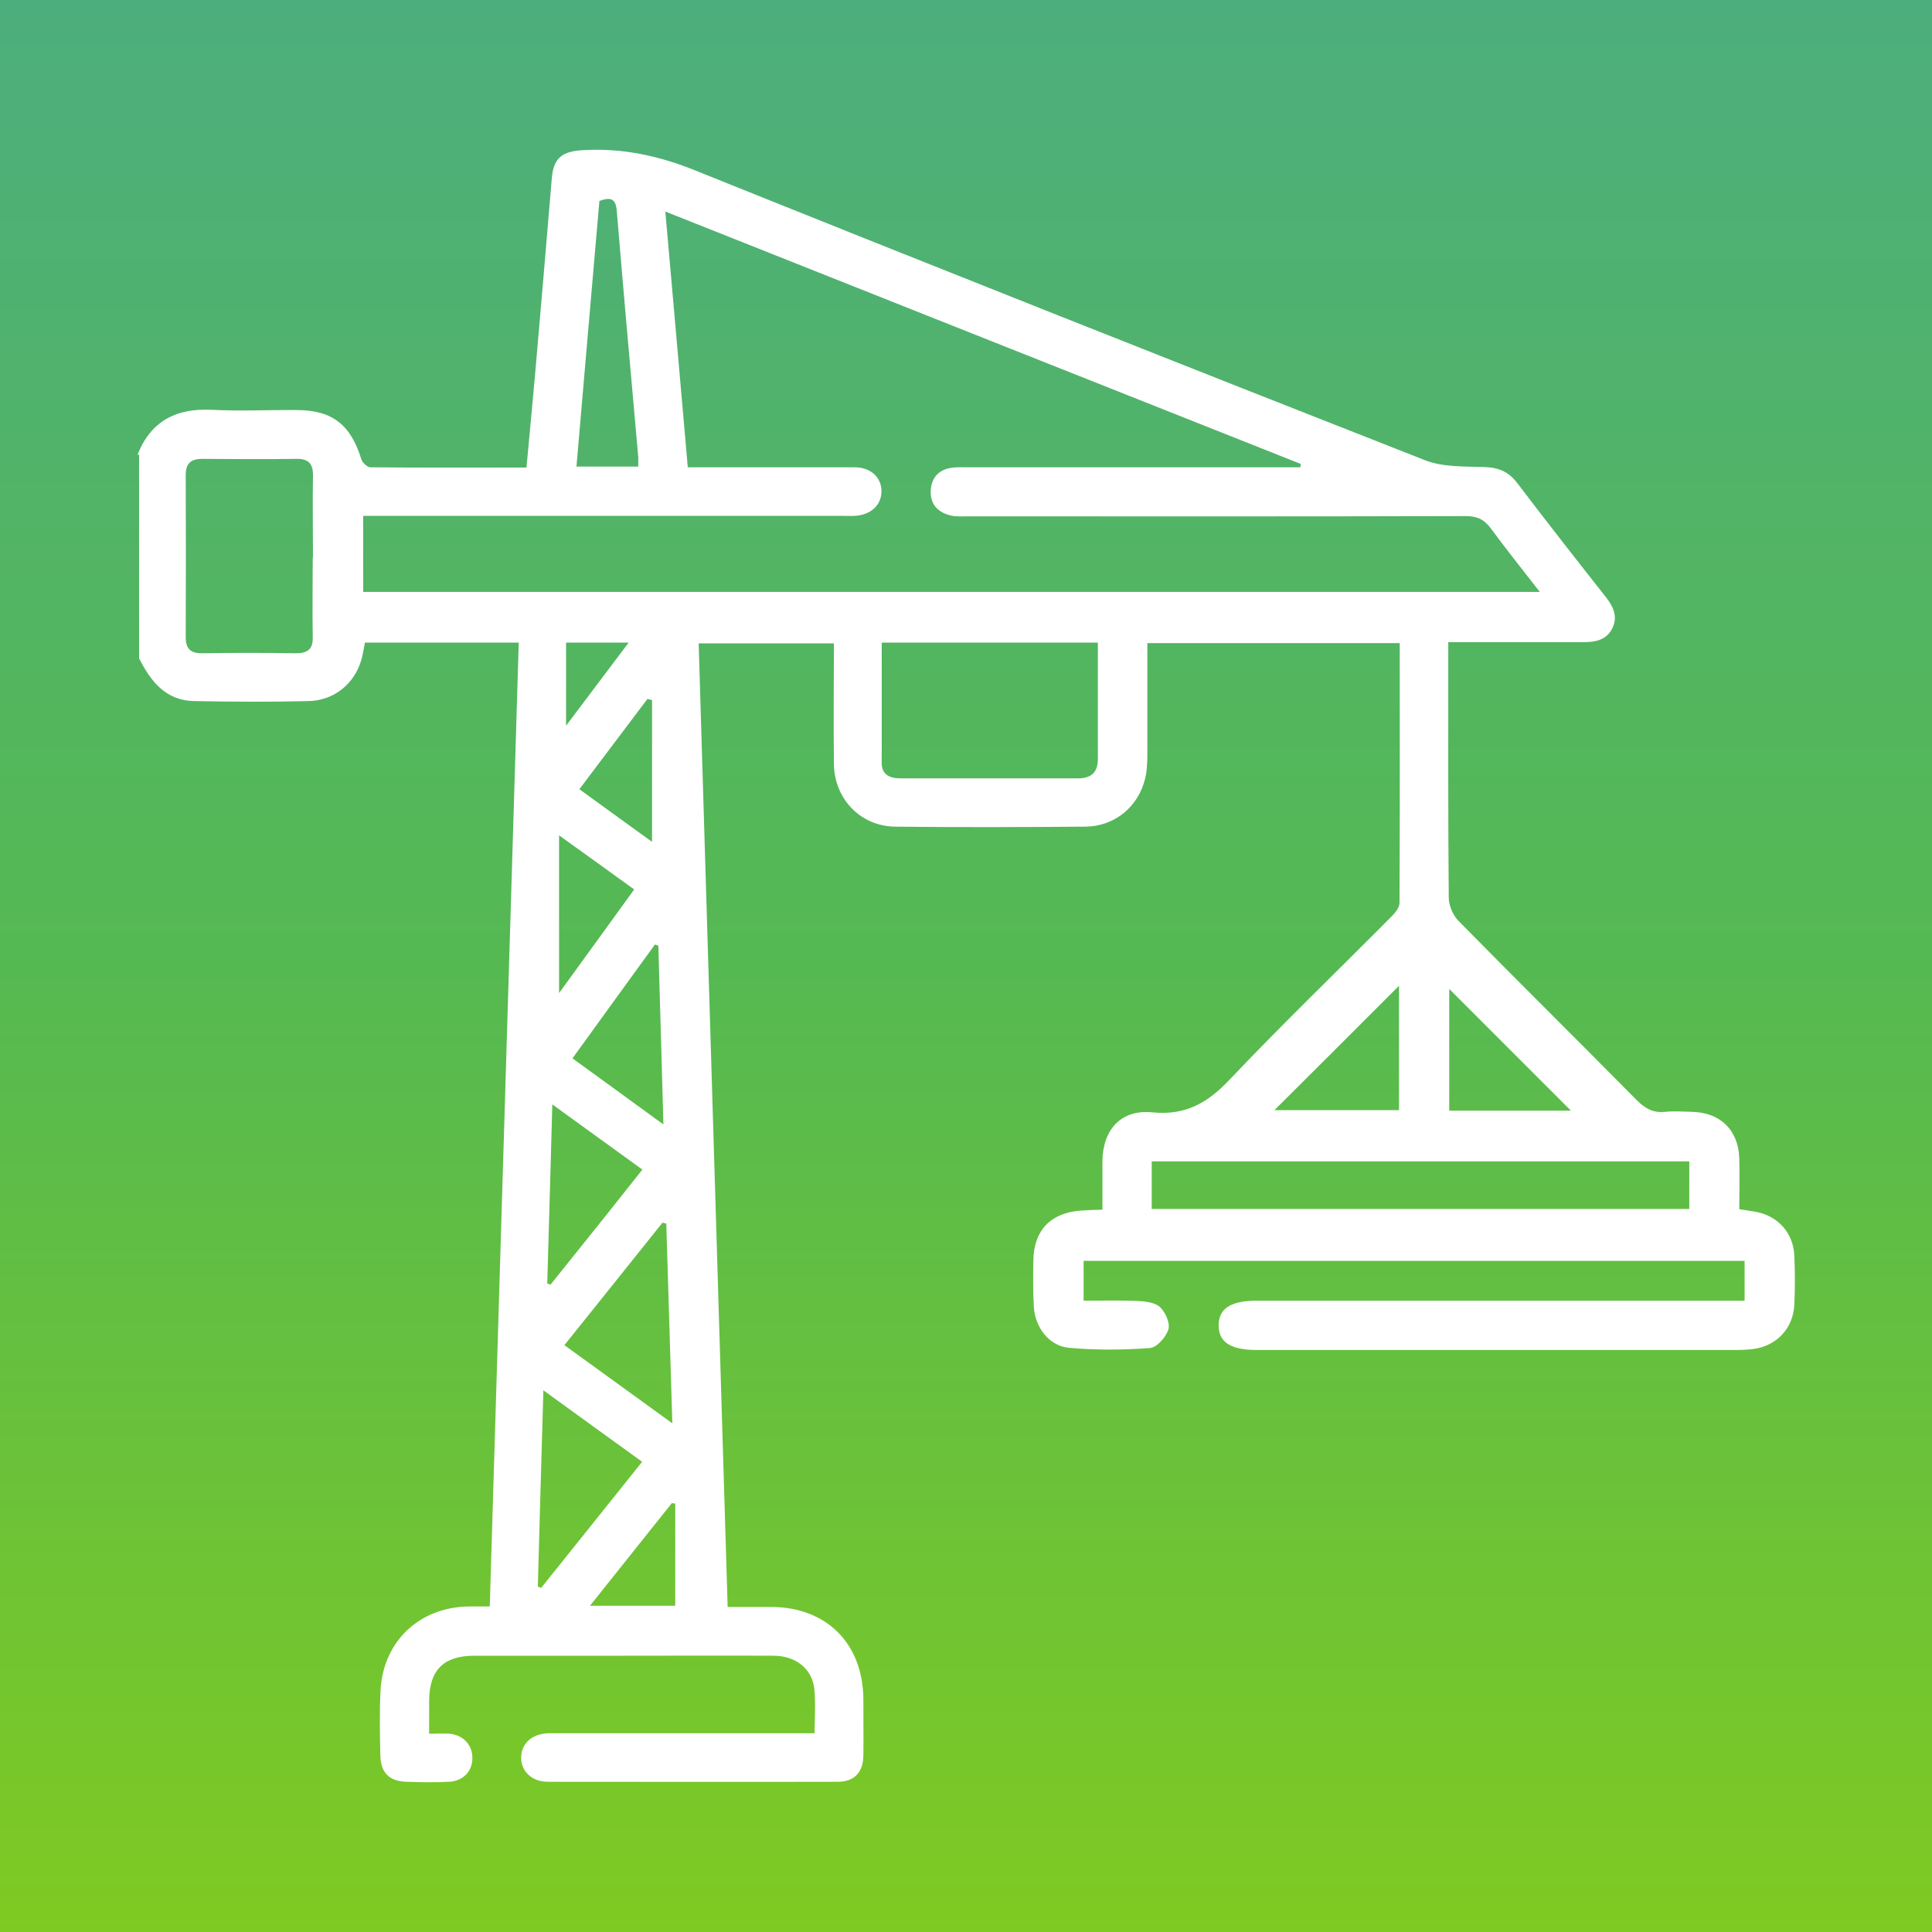
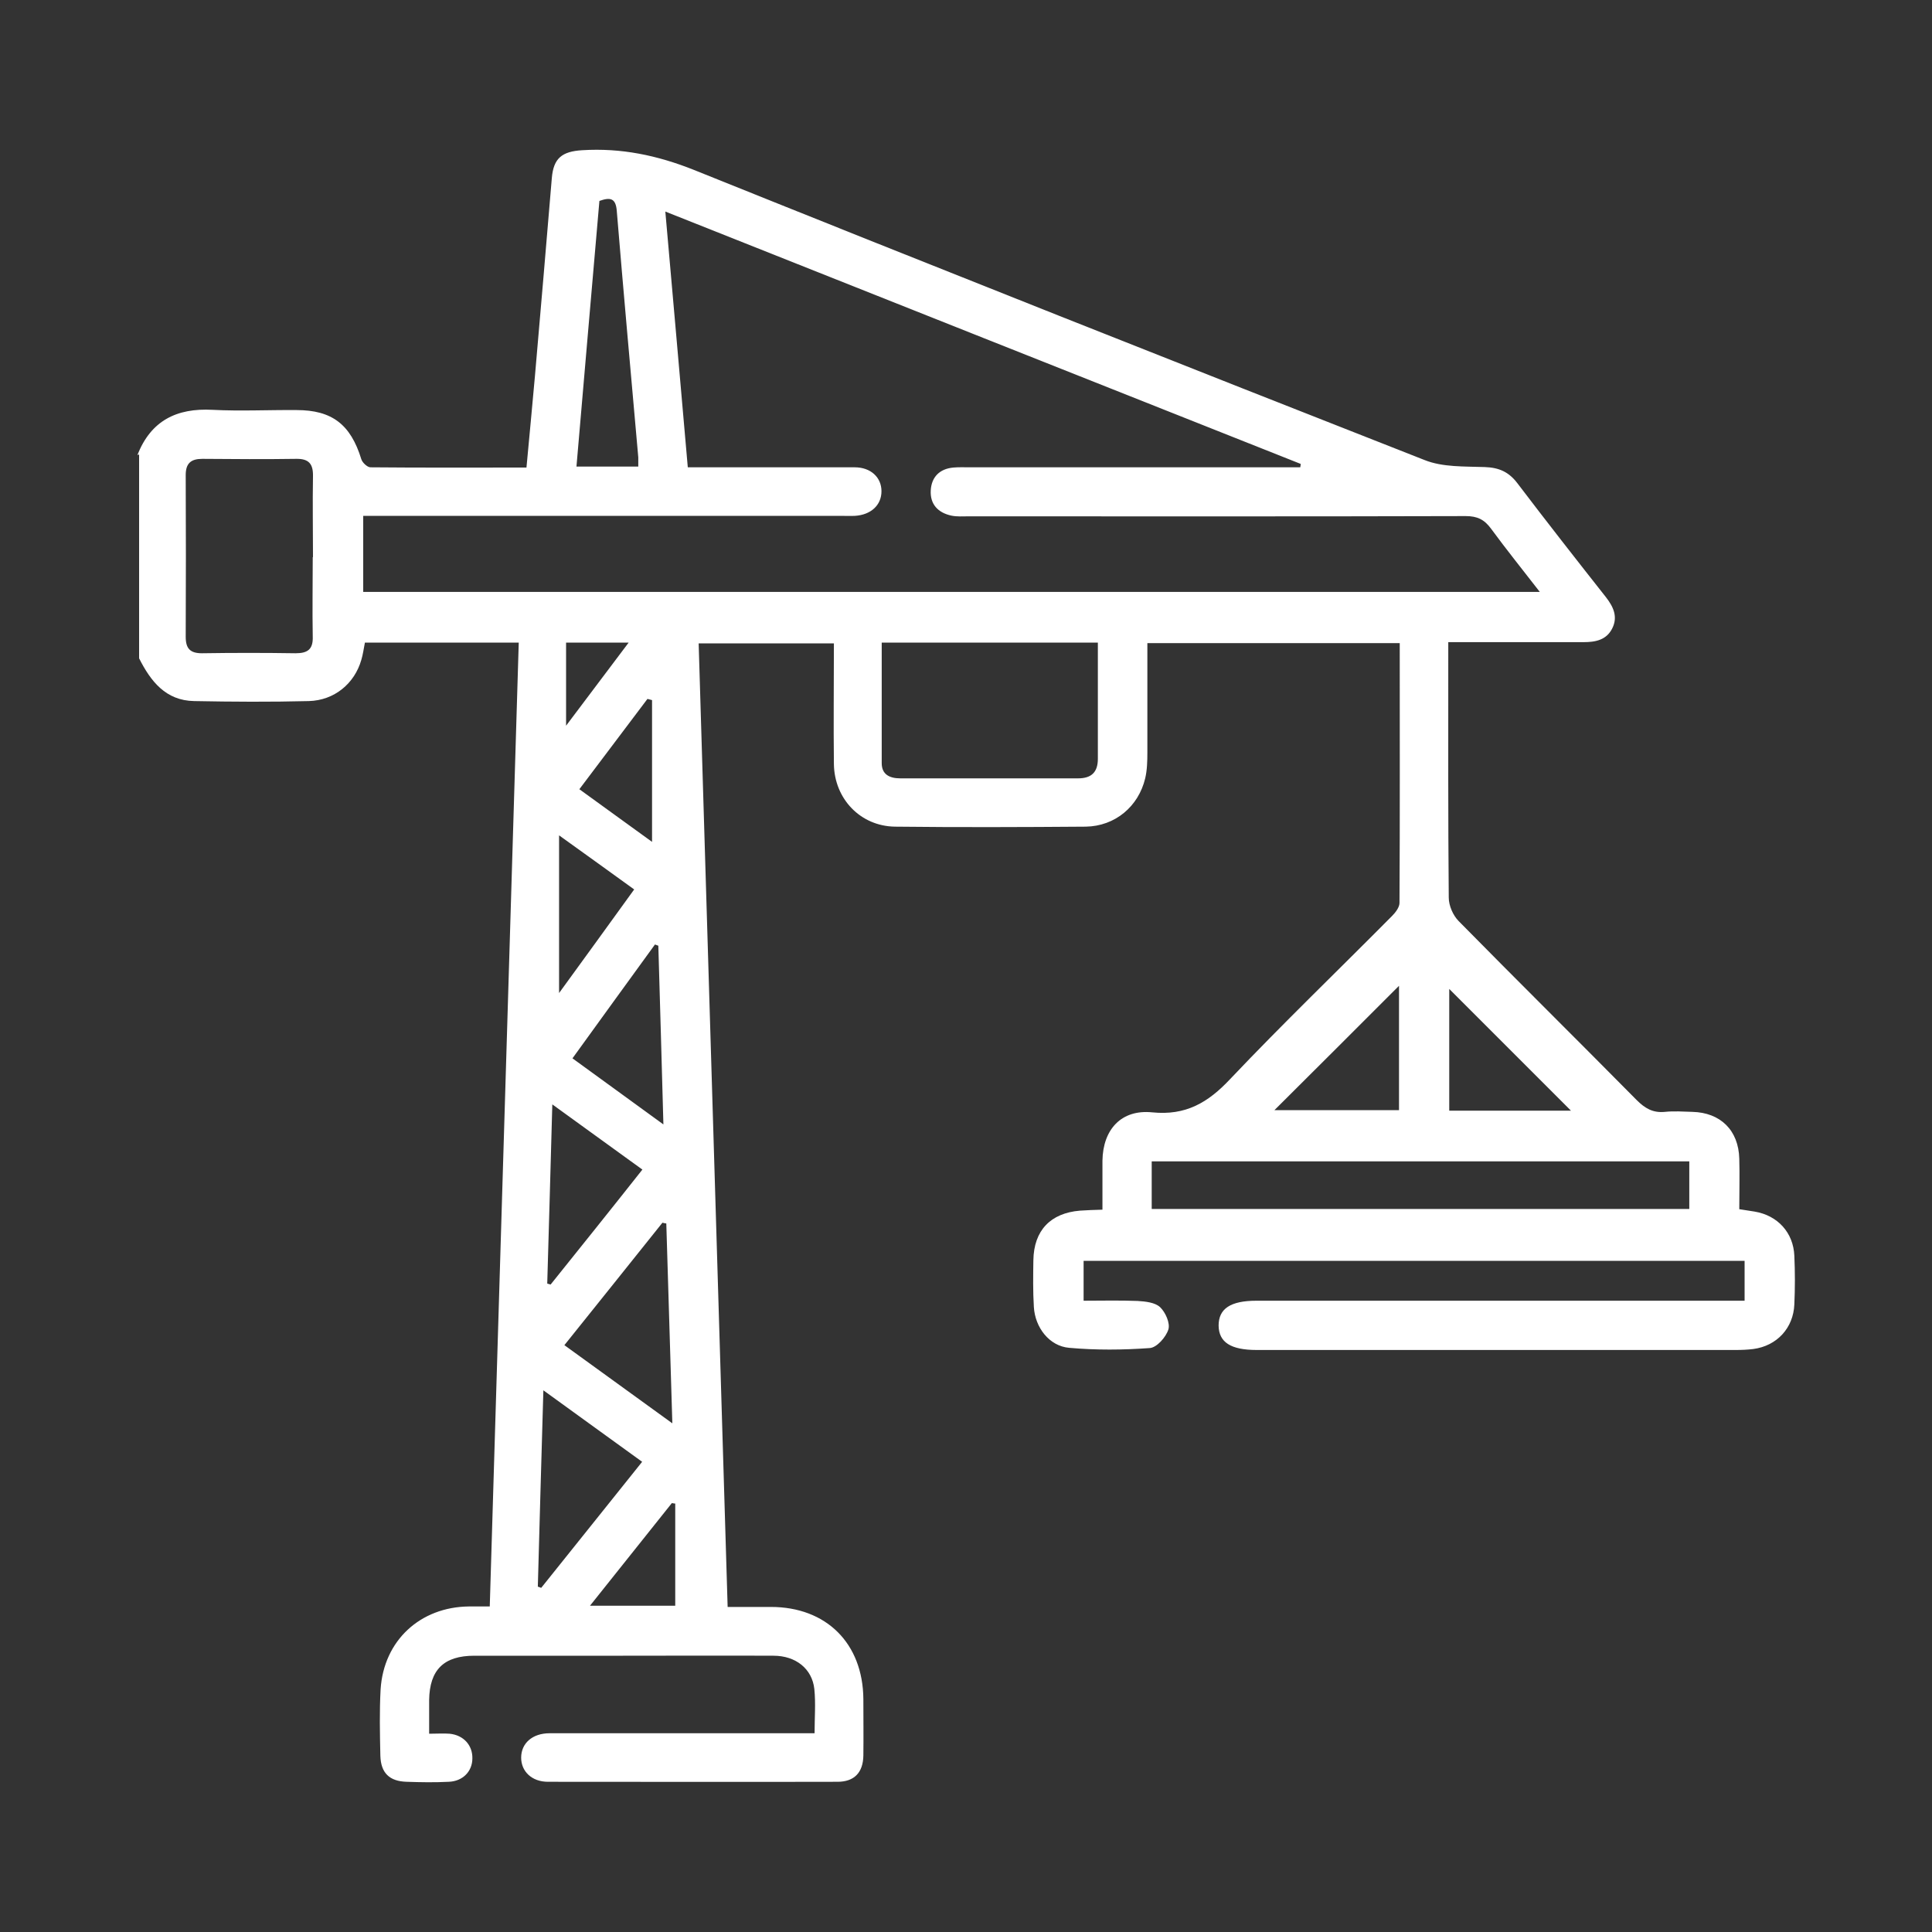
<svg xmlns="http://www.w3.org/2000/svg" id="Layer_1" data-name="Layer 1" viewBox="0 0 80 80">
  <rect x="0" y="0" width="80" height="80" fill="#333333" stroke="none" />
  <defs>
    <style>
      .cls-1 {
        fill: url(#linear-gradient);
      }

      .cls-1, .cls-2 {
        stroke-width: 0px;
      }

      .cls-2 {
        fill: #fff;
      }
    </style>
    <linearGradient id="linear-gradient" x1="40" y1="181.22" x2="40" y2="261.22" gradientTransform="translate(0 261.22) scale(1 -1)" gradientUnits="userSpaceOnUse">
      <stop offset="0" stop-color="#7fca22" />
      <stop offset=".5" stop-color="#55b952" />
      <stop offset="1" stop-color="#4dae7d" />
    </linearGradient>
  </defs>
-   <rect class="cls-1" y="0" width="80" height="80" />
  <path class="cls-2" d="m5.69,18.84c.56-1.42,1.62-1.95,3.11-1.87,1.16.06,2.32,0,3.48.01,1.47,0,2.24.6,2.68,2.03.04.14.24.33.37.34,2.14.02,4.28.01,6.47.01.12-1.3.24-2.54.35-3.78.24-2.74.47-5.47.7-8.21.07-.82.42-1.1,1.26-1.15,1.61-.1,3.1.21,4.61.81,10.07,4.05,20.16,8.05,30.27,12.02.75.3,1.65.26,2.49.29.59.02,1,.2,1.36.68,1.2,1.58,2.43,3.15,3.66,4.71.31.4.5.81.26,1.29-.24.48-.69.57-1.19.57-1.83,0-3.66,0-5.6,0,0,.25,0,.46,0,.67,0,3.3-.01,6.61.02,9.91,0,.33.18.74.41.97,2.44,2.48,4.92,4.93,7.37,7.41.34.34.67.54,1.17.49.38-.04.76-.01,1.14,0,1.16.03,1.91.76,1.94,1.94.02.69,0,1.38,0,2.09.24.04.44.07.64.1.95.16,1.6.87,1.64,1.83.03.67.03,1.34,0,2.01-.04.98-.72,1.72-1.7,1.85-.24.03-.49.04-.73.04-6.61,0-13.22,0-19.83,0-1.08,0-1.57-.32-1.58-1.01,0-.7.49-1.03,1.57-1.03,6.43,0,12.86,0,19.29,0h.92v-1.65h-27.37v1.65c.74,0,1.49-.02,2.24.01.32.02.72.06.93.26.22.21.42.66.34.92-.1.32-.48.75-.77.77-1.11.08-2.23.09-3.34-.01-.82-.07-1.41-.84-1.46-1.69-.04-.65-.03-1.29-.02-1.94.02-1.23.71-1.95,1.93-2.05.29-.02.57-.03.93-.04,0-.7,0-1.36,0-2.03.02-1.29.78-2.13,2.06-2,1.39.14,2.31-.4,3.23-1.38,2.18-2.3,4.47-4.5,6.7-6.75.14-.14.31-.36.31-.54.02-3.57.01-7.14.01-10.76h-10.45c0,1.52,0,3.03,0,4.54,0,.35-.01.72-.09,1.06-.28,1.17-1.25,1.98-2.46,2-2.63.02-5.27.03-7.9,0-1.43-.02-2.51-1.15-2.53-2.59-.02-1.65,0-3.3,0-5h-5.6c.4,13.25.8,26.52,1.2,39.9.61,0,1.2,0,1.79,0,2.3,0,3.81,1.51,3.83,3.81,0,.78.01,1.56,0,2.34-.01.71-.38,1.09-1.07,1.09-4,.01-7.99,0-11.99,0-.67,0-1.11-.43-1.11-1,0-.59.46-1.01,1.18-1.01,3.37,0,6.74,0,10.12,0,.26,0,.53,0,.85,0,0-.64.05-1.24-.01-1.83-.09-.84-.77-1.38-1.69-1.38-2.08-.01-4.15,0-6.23,0-2.05,0-4.11,0-6.16,0-1.26,0-1.85.58-1.87,1.83,0,.44,0,.88,0,1.4.33,0,.59-.02.85,0,.58.06.95.48.94,1.02,0,.54-.4.95-.98.97-.58.03-1.16.02-1.74,0-.71-.02-1.07-.36-1.09-1.08-.02-.91-.04-1.83.01-2.75.13-2.02,1.64-3.41,3.66-3.43.26,0,.53,0,.86,0,.4-13.33.8-26.6,1.2-39.91h-6.37c-.05.25-.08.49-.15.72-.28.97-1.11,1.67-2.17,1.7-1.58.04-3.17.03-4.75,0-1.18-.02-1.8-.82-2.28-1.77v-8.44Zm9.35,5.67h48.72c-.72-.93-1.39-1.76-2.02-2.62-.28-.38-.57-.52-1.05-.52-6.86.02-13.71.01-20.57.01-.25,0-.5.02-.73-.03-.55-.12-.88-.47-.85-1.04.03-.56.37-.9.94-.95.22-.02.45-.01.67-.01,4.33,0,8.66,0,13,0h.69s.02-.09.02-.14c-8.74-3.47-17.49-6.94-26.31-10.45.32,3.59.62,7.07.93,10.59.33,0,.57,0,.81,0,2.03,0,4.06,0,6.1,0,.67,0,1.11.42,1.11.99,0,.58-.44.98-1.1,1.02-.2.01-.4,0-.6,0-6.32,0-12.64,0-18.96,0h-.8v3.13Zm21.47,2.1c0,1.7,0,3.34,0,4.99,0,.48.34.63.77.63,2.45,0,4.91,0,7.36,0,.55,0,.82-.25.82-.81,0-.78,0-1.56,0-2.34,0-.82,0-1.63,0-2.47h-8.96Zm11.18,23.45h22.26v-1.97h-22.26v1.97ZM12.96,23.07c0-1.12-.02-2.23,0-3.35.01-.51-.17-.73-.7-.72-1.29.02-2.59.01-3.88,0-.47,0-.69.18-.69.67.01,2.23.01,4.47,0,6.7,0,.48.18.68.67.68,1.29-.02,2.59-.02,3.88,0,.51,0,.73-.17.71-.7-.02-1.09,0-2.19,0-3.28Zm14.88,35.86c-.09-2.88-.17-5.58-.25-8.27-.05,0-.1-.02-.16-.03-1.34,1.68-2.69,3.36-4.06,5.07,1.48,1.07,2.9,2.1,4.46,3.23Zm-1.41-39.61c0-.16,0-.27,0-.38-.3-3.4-.61-6.8-.89-10.2-.04-.54-.27-.58-.72-.42-.32,3.65-.63,7.3-.95,11h2.57Zm-4.16,46.38s.1.03.14.05c1.38-1.73,2.77-3.45,4.18-5.22-1.35-.98-2.66-1.92-4.09-2.96-.08,2.82-.16,5.48-.23,8.14Zm35.66-24.88c-1.71,1.71-3.48,3.48-5.16,5.15h5.16v-5.15Zm7.12,5.17c-1.67-1.67-3.4-3.4-5.04-5.04v5.04h5.04Zm-42.18-.26c-.07,2.59-.14,5-.21,7.42.05.01.09.03.14.04,1.26-1.57,2.52-3.14,3.8-4.76-1.25-.91-2.44-1.76-3.73-2.7Zm.83-1.91c1.24.9,2.43,1.77,3.77,2.74-.07-2.59-.14-4.99-.21-7.4-.05-.02-.09-.03-.14-.05-1.13,1.56-2.26,3.11-3.42,4.72Zm2.56-6.99c-1.02-.74-1.97-1.42-3.11-2.24v6.53c1.02-1.4,2.04-2.81,3.11-4.29Zm.74-1.96v-5.88c-.06-.02-.13-.03-.19-.05-.93,1.23-1.86,2.47-2.82,3.74,1.03.75,2.02,1.46,3.01,2.18Zm.96,31.62v-4.23s-.1-.01-.14-.02c-1.11,1.39-2.22,2.78-3.39,4.25h3.54Zm-4.52-36.44c.89-1.18,1.71-2.27,2.59-3.44h-2.59v3.44Z" />
</svg>